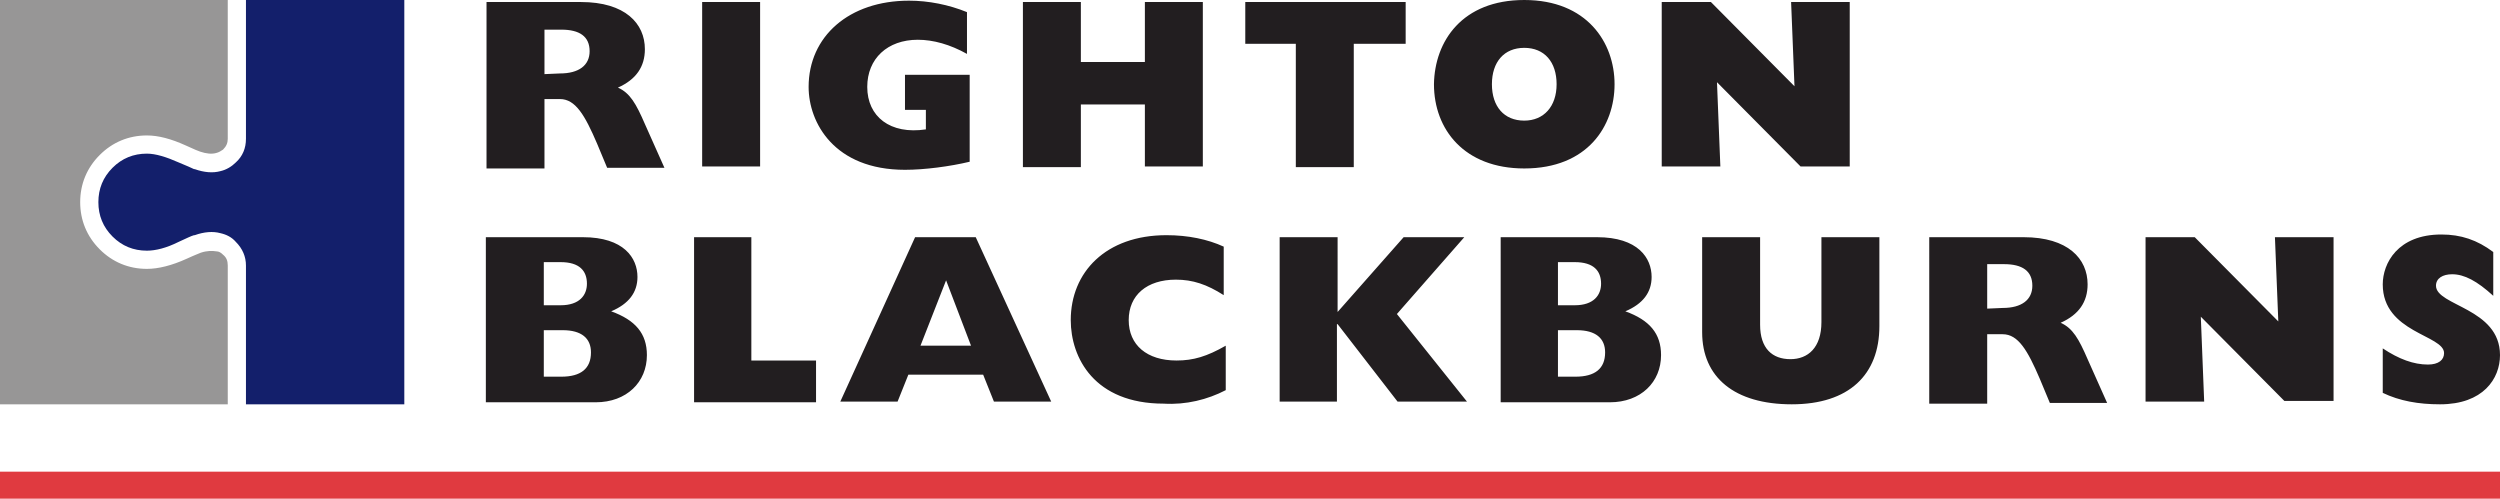
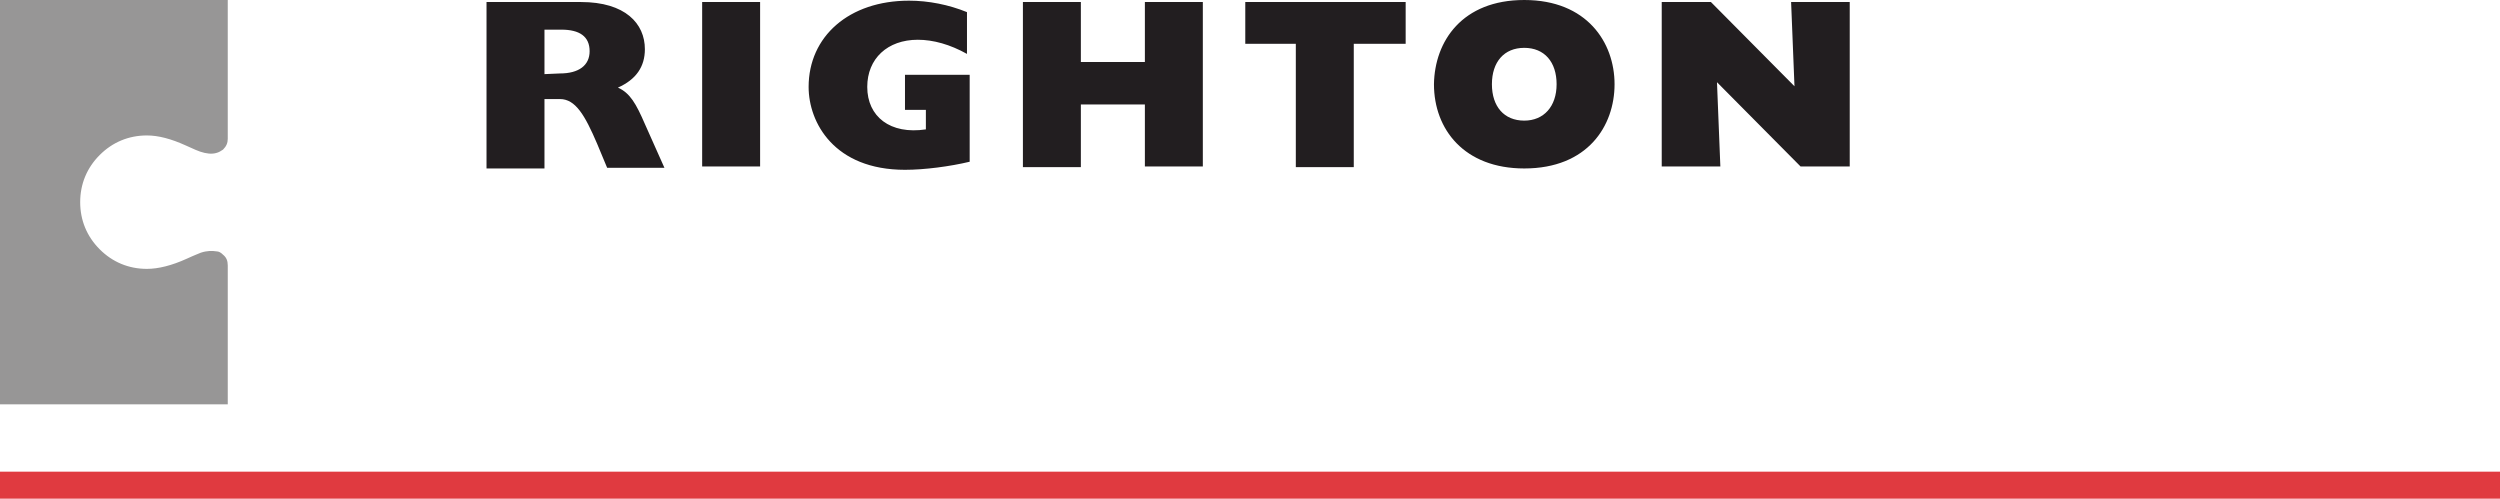
<svg xmlns="http://www.w3.org/2000/svg" viewBox="0 0 371 74">
  <line id="underline" stroke-width="4" stroke-miterlimit="10" stroke="#E03A40" x1="0" y1="72" x2="371" y2="72" />
  <g class="text">
    <path class="righton" fill="#221E20" d="M72.2,0.3h14c6.6,0,9.5,3.2,9.5,7c0,2.6-1.3,4.5-4,5.7c1.8,0.8,2.7,2.4,4,5.4l2.9,6.5h-8.5l-1.5-3.6 c-1.8-4.2-3.2-6.6-5.5-6.6h-2.3v10.3h-8.6V0.3z M83.1,10.9c2.8,0,4.4-1.2,4.4-3.3c0-2.2-1.5-3.2-4.2-3.2h-2.5V11L83.1,10.9 L83.1,10.9z M104.2,24.7h8.6V0.3h-8.6V24.7z M143.9,24V11.1h-9.6v5.2h3.1v2.9c-5.3,0.8-8.7-1.9-8.7-6.3c0-4.2,3-7,7.5-7 c2.3,0,4.8,0.7,7.3,2.1V1.8c-2.7-1.1-5.7-1.7-8.6-1.7c-8.9,0-14.9,5.3-14.9,12.8c0,5.3,3.8,12.3,14.3,12.3 C137.2,25.2,141,24.7,143.9,24L143.9,24z M151.8,24.8h8.6v-9.3h9.5v9.2h8.6V0.3h-8.6v8.9h-9.5V0.3h-8.6V24.8z M192.3,6.5v18.3h8.6 V6.5h7.7V0.3h-23.8v6.2H192.3z M226.2,0c9.3,0,13.4,6.3,13.4,12.5s-4,12.5-13.4,12.5c-8.9,0-13.4-5.8-13.4-12.5 C212.9,6.1,217,0,226.2,0z M226.2,17.9c2.9,0,4.8-2.1,4.8-5.4s-1.8-5.4-4.8-5.4c-3,0-4.8,2.1-4.8,5.4S223.2,17.9,226.2,17.9z M246.6,24.7h8.7l-0.5-12.5l12.4,12.5h7.3V0.3h-8.7l0.5,12.5L253.9,0.3h-7.3V24.7z" />
-     <path class="blackburns" fill="#221E20" d="M72.1,35.2h14.4c6.1,0,8.1,3.1,8.1,5.9c0,2.3-1.3,4-3.9,5.1c3.6,1.3,5.3,3.3,5.3,6.5c0,4-3,7-7.6,7H72.1 V35.2z M83.2,45.3c2.8,0,3.9-1.5,3.9-3.2c0-1.9-1.1-3.2-3.9-3.2h-2.5v6.4H83.2z M83.3,55.9c2.9,0,4.4-1.2,4.4-3.6 c0-2.1-1.4-3.3-4.2-3.3h-2.8v6.9H83.3z M103,35.2v24.5h18.1v-6.2h-9.6V35.2H103L103,35.2z M135.8,35.2h9L156,59.6h-8.5l-1.6-4h-11.1 l-1.6,4h-8.5L135.8,35.2z M144.1,51.3l-3.7-9.7l-3.8,9.7H144.1z M181.9,57.9v-6.6c-2.8,1.6-4.8,2.2-7.3,2.2c-4.4,0-7.1-2.3-7.1-6 c0-3.7,2.7-6,7-6c2.5,0,4.6,0.7,7.1,2.3v-7.2c-2.4-1.1-5.3-1.7-8.5-1.7c-9,0-14.2,5.5-14.2,12.6c0,5.6,3.5,12.4,13.8,12.4 C176,60.1,179.2,59.3,181.9,57.9L181.9,57.9z M189.9,59.6h8.5V48.1h0.1l8.9,11.5h10.3l-10.4-13l10-11.4h-9l-9.8,11.1V35.2h-8.6V59.6 z M222.6,35.2H237c6.1,0,8.1,3.1,8.1,5.9c0,2.3-1.3,4-3.9,5.1c3.6,1.3,5.3,3.3,5.3,6.5c0,4-3,7-7.6,7h-16.2V35.2z M233.7,45.3 c2.8,0,3.9-1.5,3.9-3.2c0-1.9-1.1-3.2-3.9-3.2h-2.5v6.4H233.7z M233.8,55.9c2.9,0,4.4-1.2,4.4-3.6c0-2.1-1.4-3.3-4.2-3.3h-2.8v6.9 H233.8z M278.9,48.4V35.2h-8.6v12.6c0,3.8-2,5.5-4.6,5.5c-2.7,0-4.5-1.6-4.5-5.1v-13h-8.6v14.1c0,6.7,4.8,10.7,13.3,10.7 S278.9,55.6,278.9,48.4L278.9,48.4z M286.3,35.2h14c6.6,0,9.5,3.2,9.5,7c0,2.6-1.3,4.5-4,5.7c1.8,0.8,2.7,2.4,4,5.4l2.9,6.5h-8.5 l-1.5-3.6c-1.8-4.2-3.2-6.6-5.5-6.6h-2.3v10.3h-8.6V35.2z M297.2,45.7c2.8,0,4.4-1.2,4.4-3.3c0-2.2-1.5-3.2-4.2-3.2h-2.5v6.6 L297.2,45.7L297.2,45.7z M318.4,59.6h8.7L326.6,47l12.4,12.5h7.3V35.2h-8.7l0.5,12.5l-12.4-12.5h-7.3V59.6z M353.6,51.7v6.6 c2.5,1.2,5.3,1.7,8.5,1.7c6.4,0,8.9-3.8,8.9-7.3c0-7-9.5-7.3-9.5-10.3c0-1.1,1-1.7,2.4-1.7c1.8,0,3.7,1,6.1,3.2v-6.5 c-2.4-1.8-4.8-2.6-7.7-2.6c-6.5,0-8.7,4.3-8.7,7.4c0,7.2,9.1,7.5,9.1,10.2c0,1-0.8,1.7-2.4,1.7C358.2,54.1,356,53.3,353.6,51.7 L353.6,51.7z" />
  </g>
  <g class="icon">
    <path class="left" fill="#979696" d="M33.8,39.4c0-0.7-0.2-1.2-0.7-1.6c-0.3-0.3-0.6-0.5-1-0.5c-0.6-0.1-1.4-0.1-2.3,0.2 c-0.2,0.1-0.8,0.3-2.1,0.9c-2.2,1-4.2,1.5-5.9,1.5c0,0,0,0,0,0c-2.7,0-5.1-1-7-2.9c-1.9-1.9-2.9-4.3-2.9-7c0-2.7,1-5.1,2.9-7 s4.3-2.9,7-2.9c0,0,0,0,0,0c1.7,0,3.6,0.5,5.8,1.5c1.3,0.6,1.8,0.8,2.1,0.9c0.9,0.3,1.7,0.4,2.4,0.2c0.4-0.1,0.7-0.3,1-0.5 c0.5-0.5,0.7-1,0.7-1.6V0H0v60h33.8V39.4z" />
-     <path class="right" fill="#131f6b" d="M36.5,0v20.6c0,1.4-0.5,2.6-1.5,3.5c-0.6,0.6-1.4,1.1-2.3,1.3c-1.1,0.3-2.4,0.2-3.8-0.3 c0,0,0,0-0.1,0c-0.4-0.2-1.1-0.5-2.3-1c-1.8-0.8-3.4-1.3-4.7-1.3c0,0,0,0,0,0c-2,0-3.7,0.7-5.1,2.1c-1.4,1.4-2.1,3.1-2.1,5.1 c0,2,0.7,3.7,2.1,5.1c1.4,1.4,3.1,2.1,5.1,2.1c0,0,0,0,0,0c1.3,0,2.9-0.4,4.7-1.3c1.1-0.5,1.9-0.9,2.3-1c0,0,0,0,0.1,0 c1.4-0.5,2.7-0.6,3.8-0.3c0.9,0.2,1.7,0.6,2.3,1.3c1,1,1.5,2.2,1.5,3.5V60H60V0H36.5z" />
  </g>
</svg>